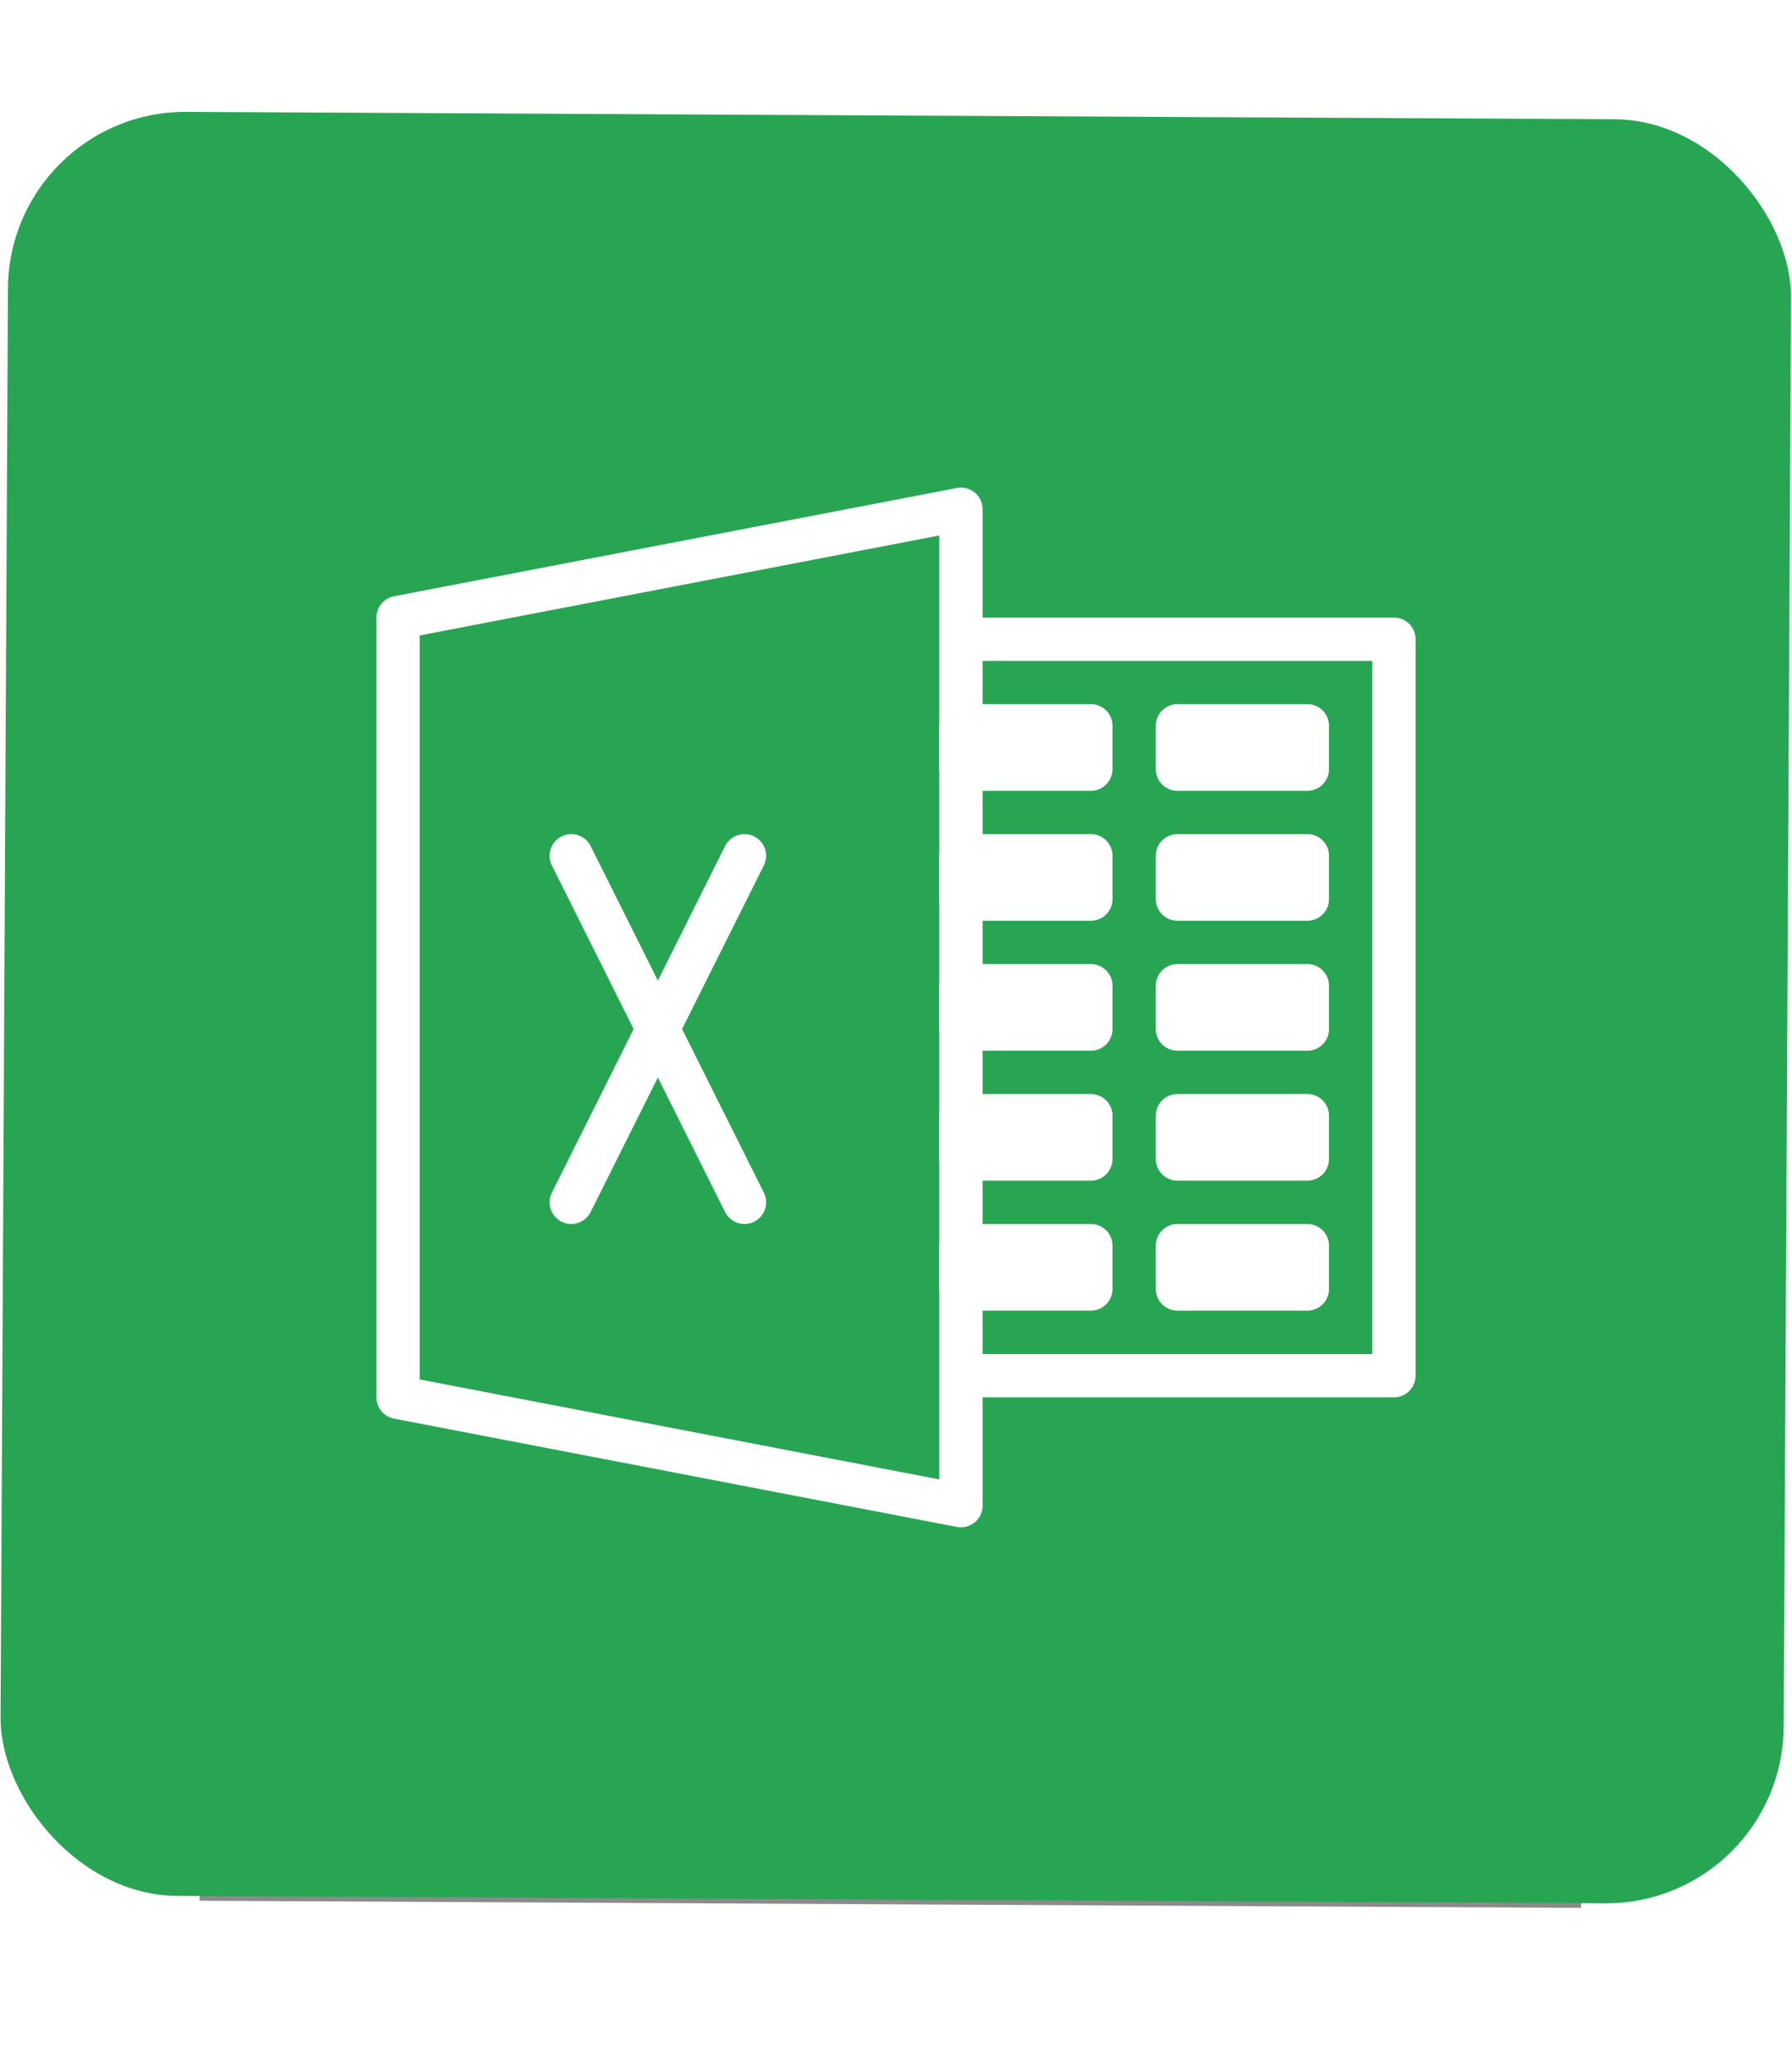
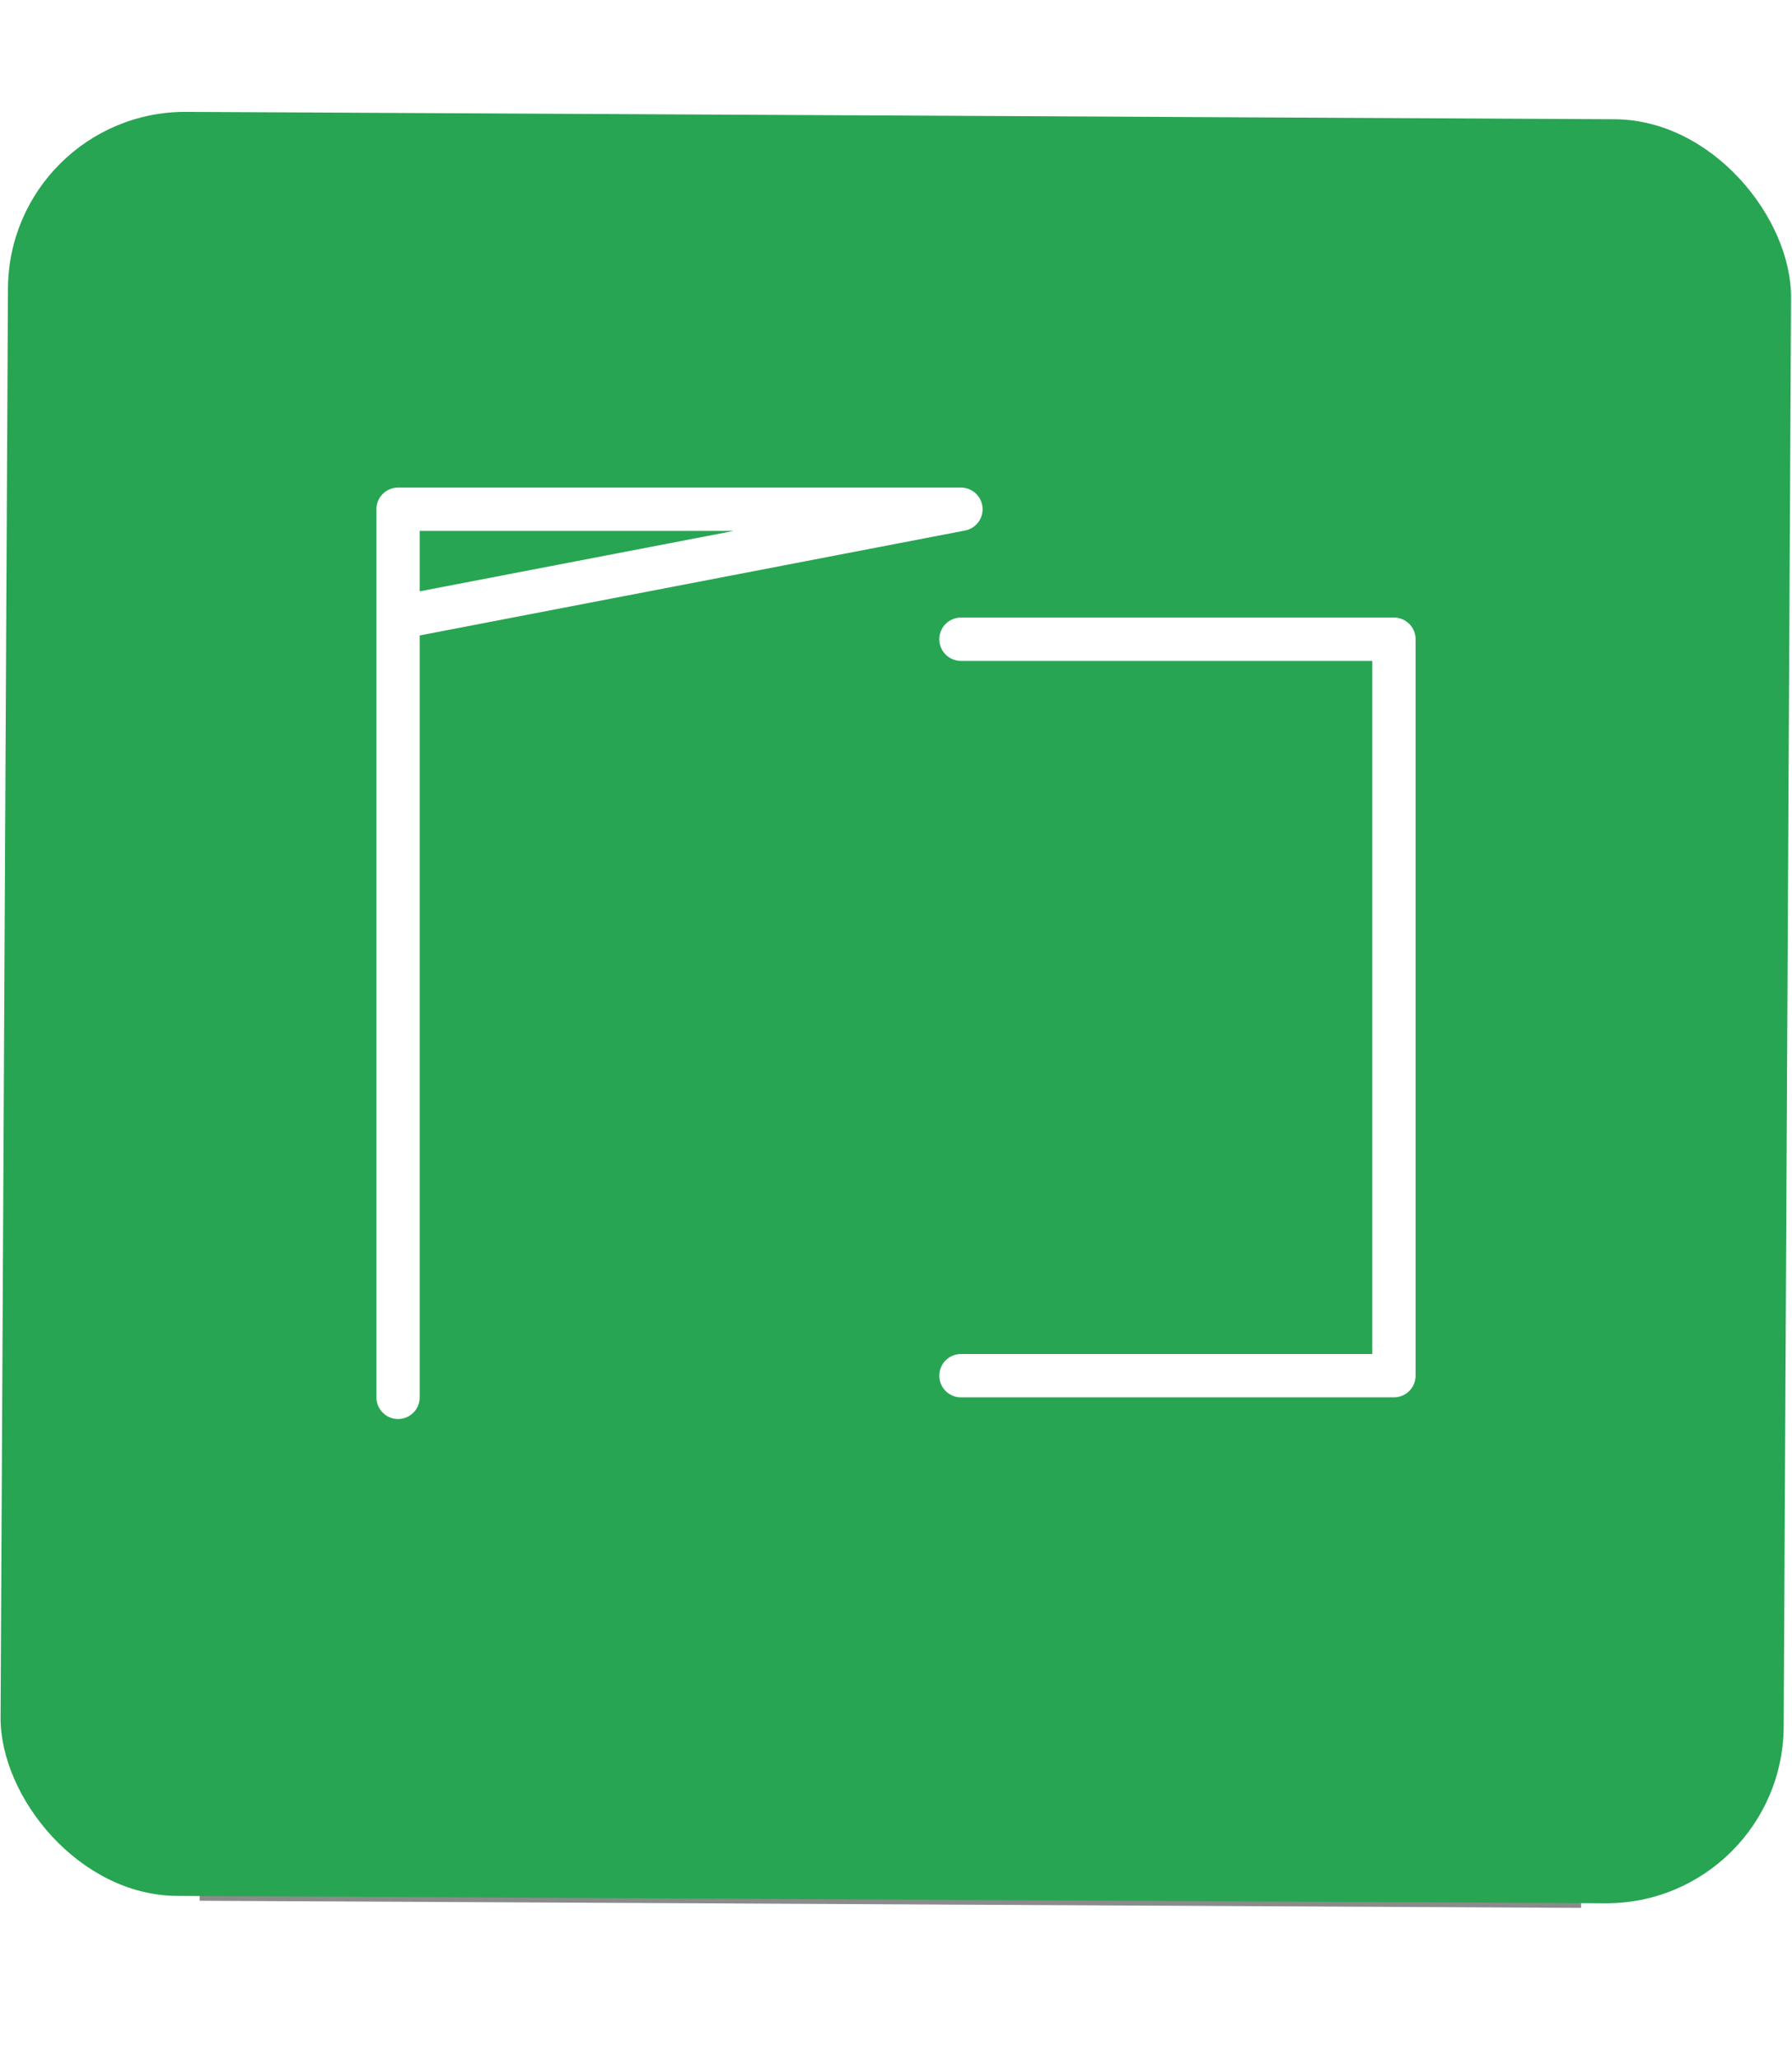
<svg xmlns="http://www.w3.org/2000/svg" width="404" height="464" viewBox="0 0 404 464" fill="none">
  <g filter="url(#filter0_f_848_704)">
    <rect x="47.035" y="34" width="311.459" height="394.301" transform="rotate(0.296 47.035 34)" fill="#141414" fill-opacity="0.49" />
  </g>
  <rect x="2" y="25" width="402" height="402" rx="40" transform="rotate(0.296 2 25)" fill="#28A553" />
  <g clip-path="url(#clip0_848_704)">
-     <path d="M216.641 144.035H314.257V309.982H216.641M216.641 114.75L89.74 139.154V314.863L216.641 339.267V114.75Z" stroke="white" stroke-width="9.762" stroke-linecap="round" stroke-linejoin="round" />
-     <path d="M128.789 192.829L167.835 270.922M128.789 270.922L167.835 192.829M216.643 163.544H245.928V173.306H216.643V163.544ZM265.451 163.544H294.736V173.306H265.451V163.544ZM216.643 192.829H245.928V202.591H216.643V192.829ZM265.451 192.829H294.736V202.591H265.451V192.829ZM216.643 222.114H245.928V231.876H216.643V222.114ZM265.451 222.114H294.736V231.876H265.451V222.114ZM216.643 251.399H245.928V261.16H216.643V251.399ZM265.451 251.399H294.736V261.16H265.451V251.399ZM216.643 280.684H245.928V290.445H216.643V280.684ZM265.451 280.684H294.736V290.445H265.451V280.684Z" stroke="white" stroke-width="9.762" stroke-linecap="round" stroke-linejoin="round" />
+     <path d="M216.641 144.035H314.257V309.982H216.641M216.641 114.75L89.74 139.154V314.863V114.75Z" stroke="white" stroke-width="9.762" stroke-linecap="round" stroke-linejoin="round" />
  </g>
  <defs>
    <filter id="filter0_f_848_704" x="11.518" y="0.518" width="380.454" height="462.867" filterUnits="userSpaceOnUse" color-interpolation-filters="sRGB">
      <feFlood flood-opacity="0" result="BackgroundImageFix" />
      <feBlend mode="normal" in="SourceGraphic" in2="BackgroundImageFix" result="shape" />
      <feGaussianBlur stdDeviation="16.741" result="effect1_foregroundBlur_848_704" />
    </filter>
    <clipPath id="clip0_848_704">
      <rect width="234.278" height="234.278" fill="white" transform="translate(84.861 109.861)" />
    </clipPath>
  </defs>
</svg>